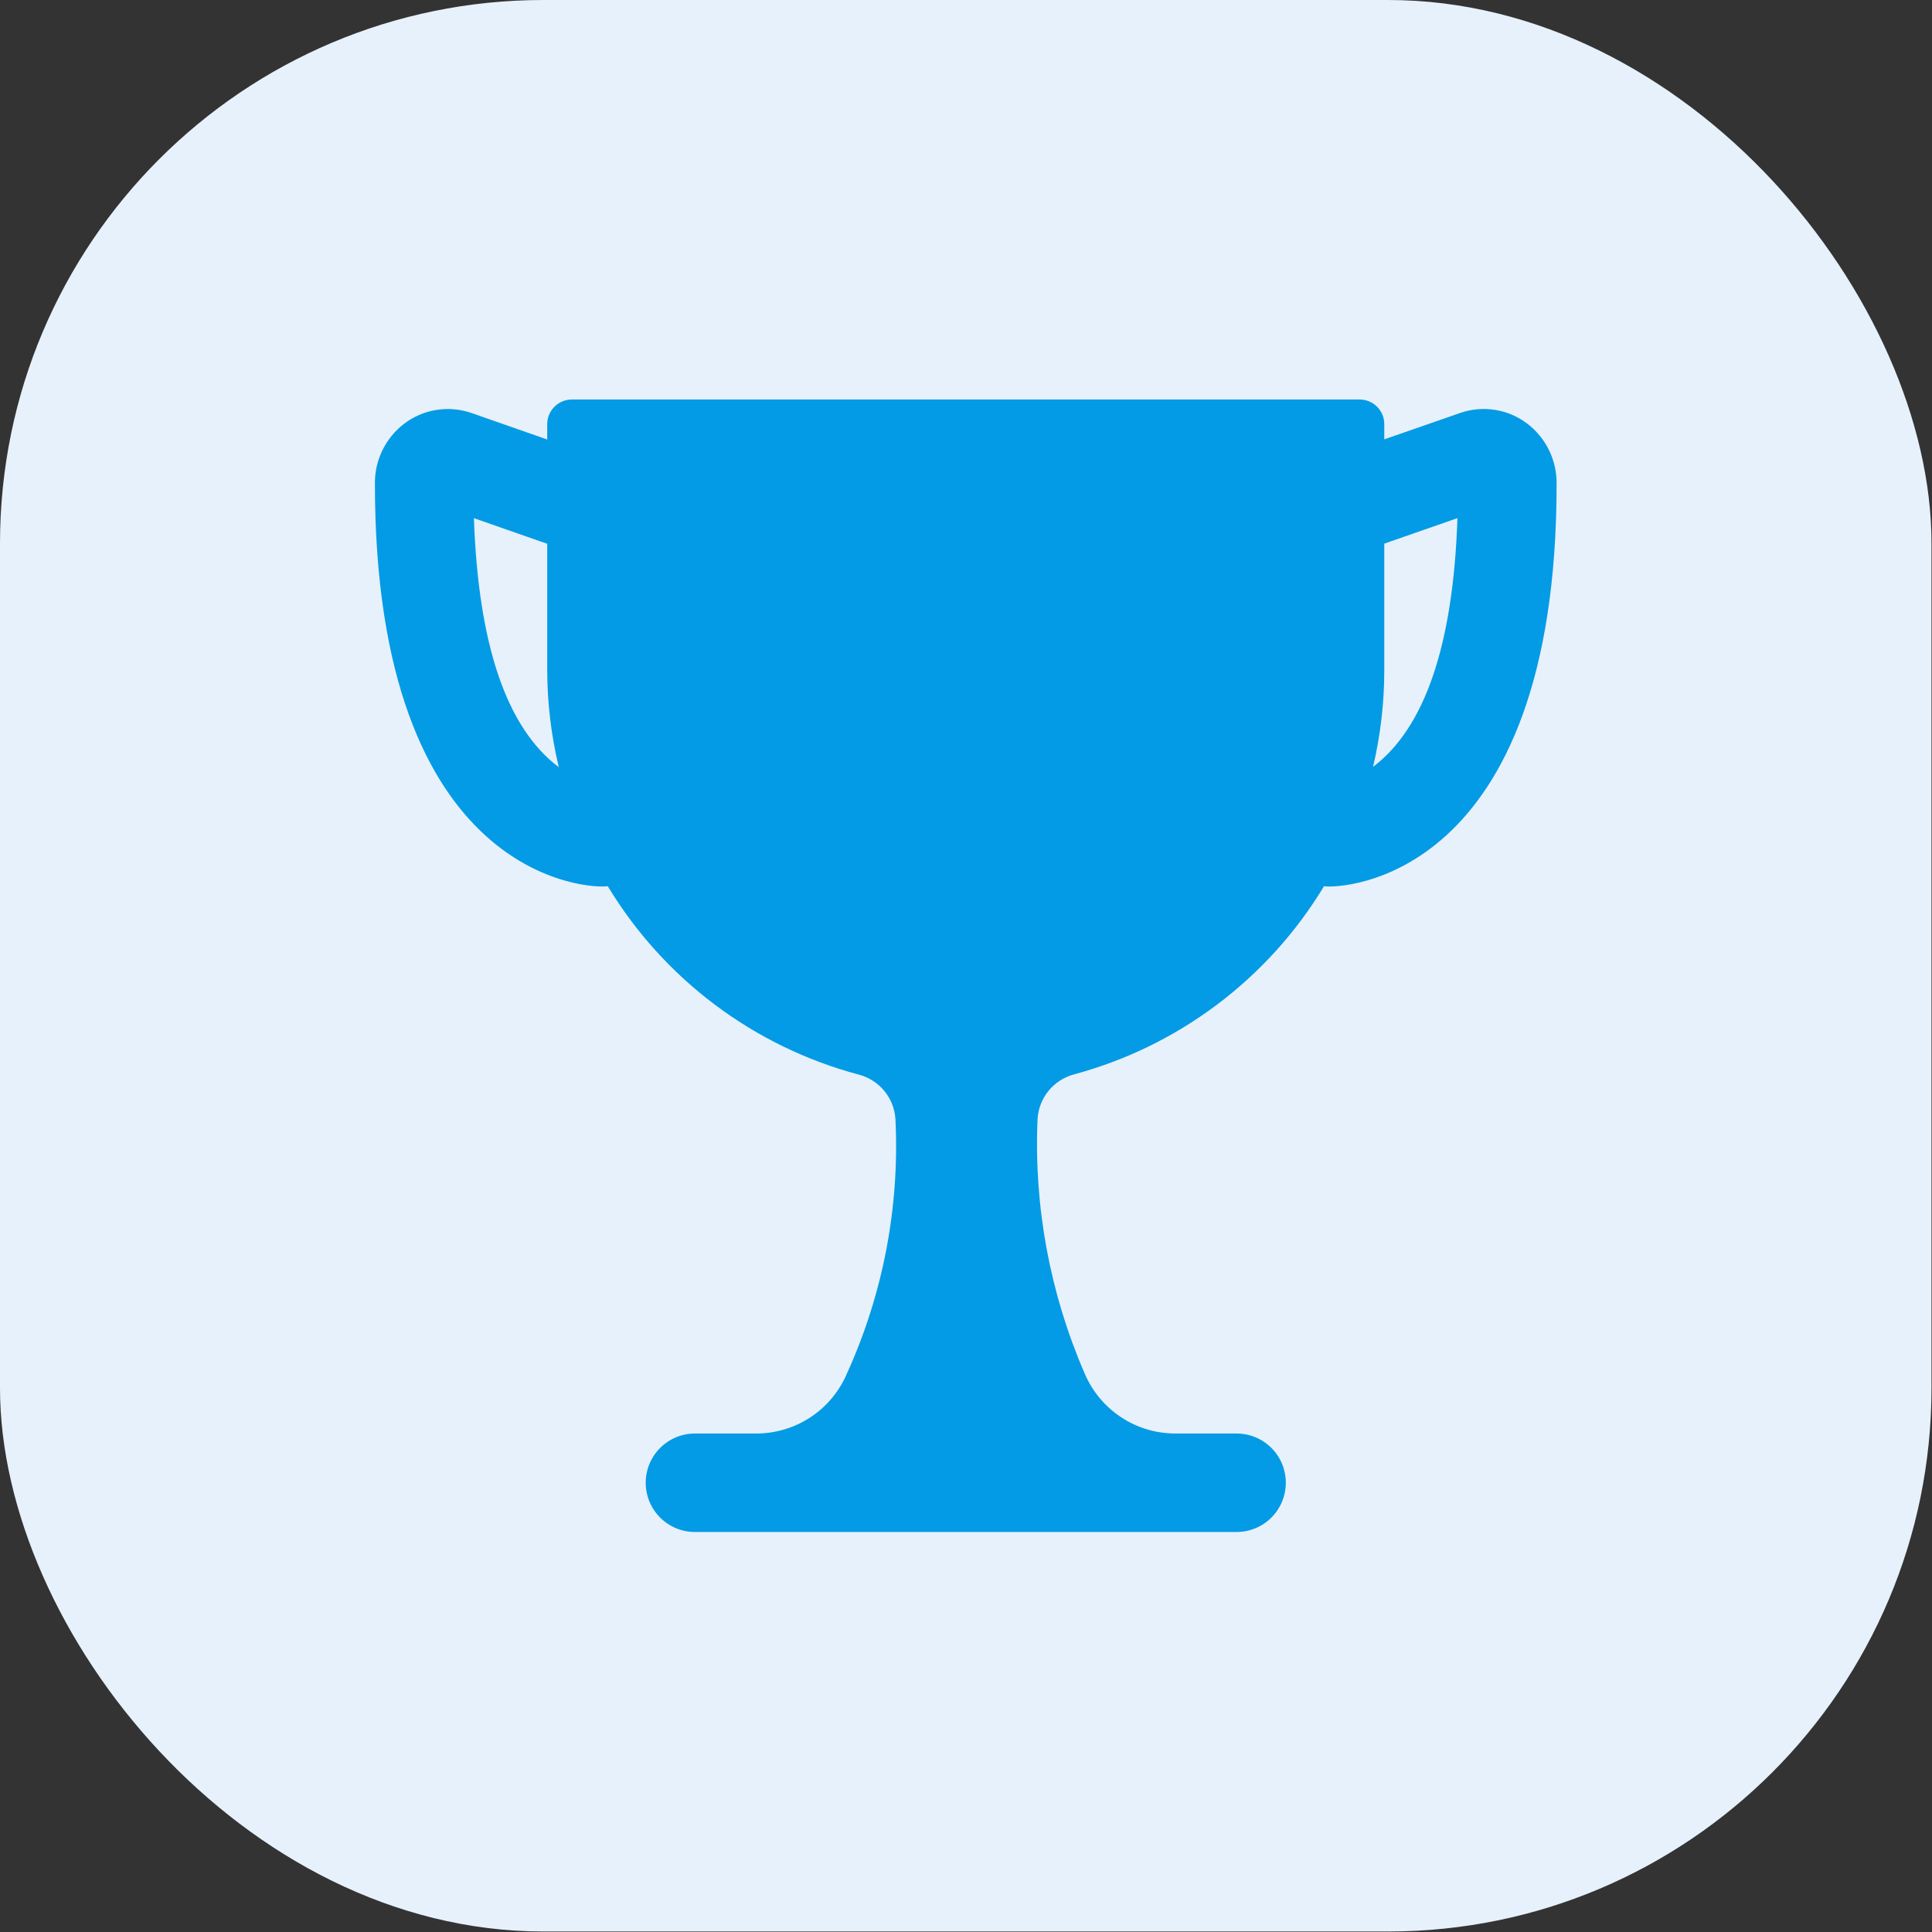
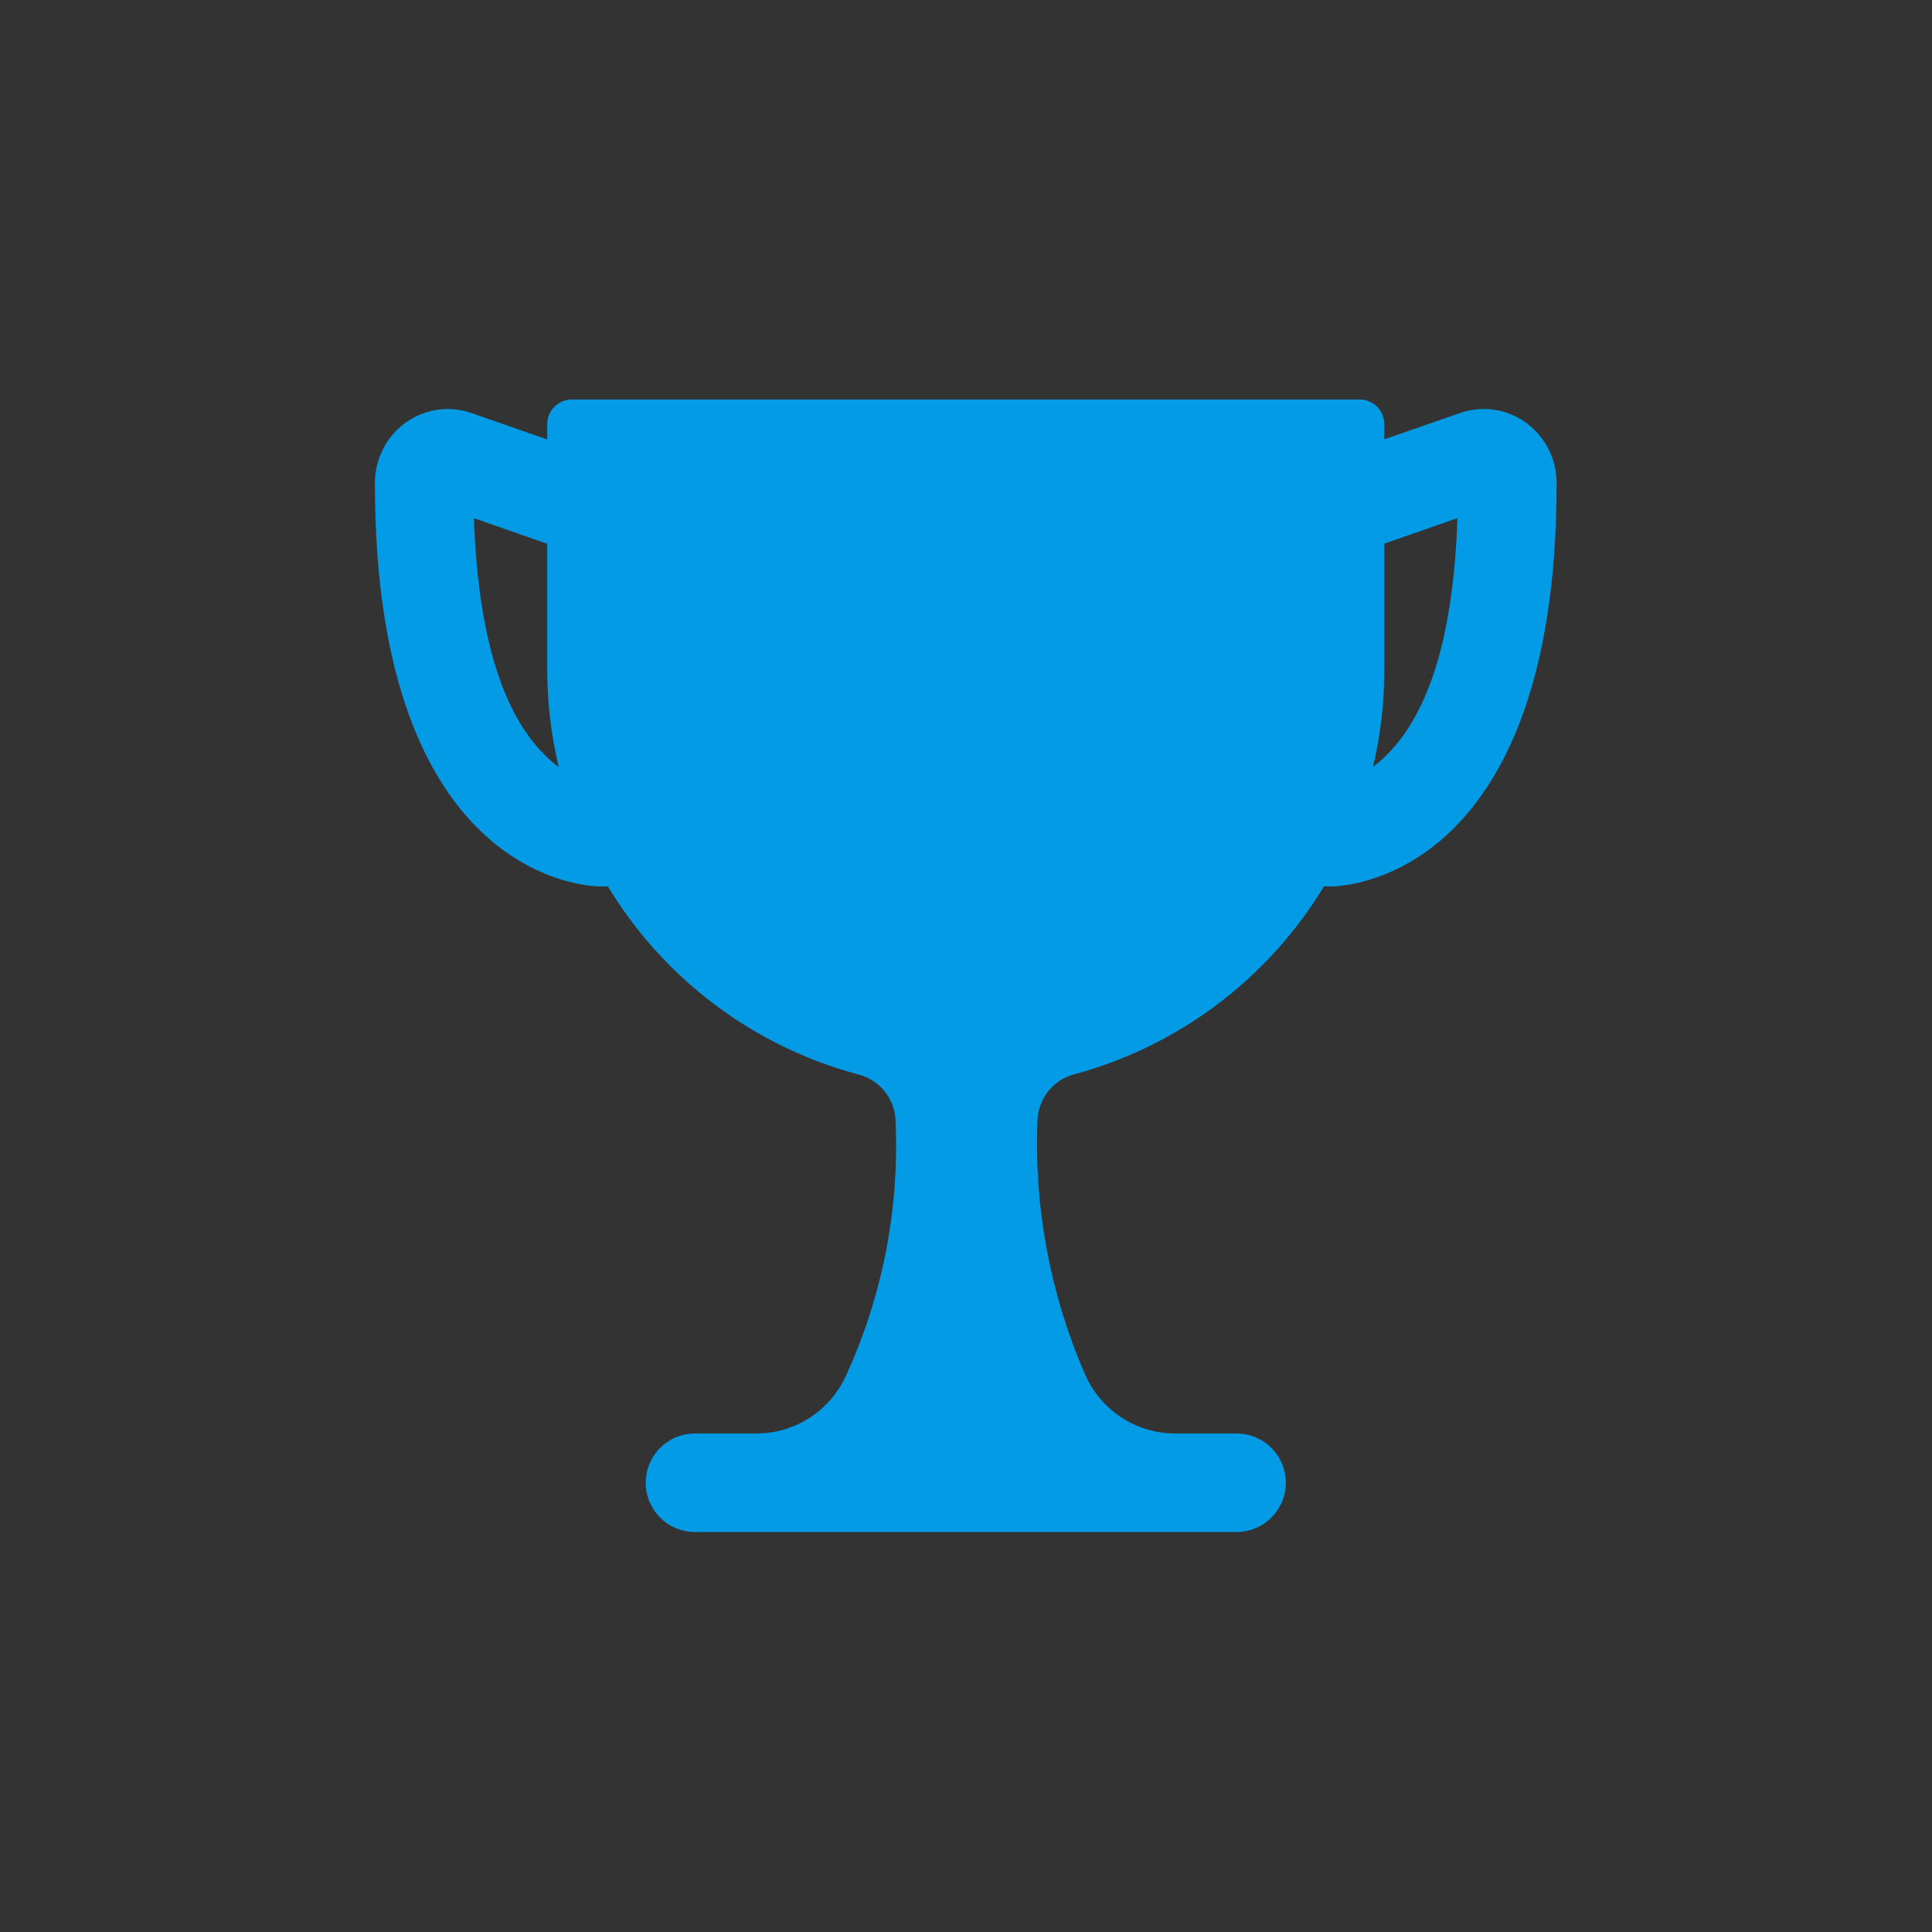
<svg xmlns="http://www.w3.org/2000/svg" width="54" height="54" viewBox="0 0 54 54" fill="none">
  <rect x="0" y="0" width="54" height="54" fill="#333333" stroke="none" />
-   <rect width="53.986" height="53.986" rx="15.19" fill="#E7F1FB" />
  <path d="M42.682 11.837C42.419 11.638 42.111 11.507 41.785 11.456C41.459 11.404 41.125 11.434 40.813 11.542L38.691 12.28V11.855C38.691 11.672 38.619 11.497 38.49 11.368C38.361 11.239 38.185 11.166 38.003 11.166H15.983C15.801 11.166 15.626 11.239 15.497 11.368C15.368 11.497 15.295 11.672 15.295 11.855V12.284L13.173 11.542C12.861 11.435 12.528 11.405 12.202 11.457C11.876 11.508 11.568 11.638 11.304 11.837C11.048 12.03 10.841 12.281 10.697 12.568C10.554 12.855 10.479 13.171 10.479 13.492C10.467 24.662 16.544 24.849 16.987 24.769C18.556 27.367 21.072 29.256 24.005 30.036C24.282 30.109 24.53 30.267 24.713 30.487C24.896 30.707 25.006 30.979 25.027 31.265C25.15 33.716 24.685 36.161 23.67 38.395C23.458 38.892 23.104 39.316 22.653 39.613C22.202 39.91 21.674 40.068 21.133 40.067H19.424C19.059 40.067 18.709 40.212 18.451 40.47C18.193 40.728 18.048 41.078 18.048 41.444C18.048 41.809 18.193 42.158 18.451 42.417C18.709 42.675 19.059 42.82 19.424 42.82H34.562C34.928 42.82 35.278 42.675 35.536 42.417C35.794 42.158 35.939 41.809 35.939 41.444C35.939 41.078 35.794 40.728 35.536 40.47C35.278 40.212 34.928 40.067 34.562 40.067H32.852C32.31 40.067 31.78 39.908 31.329 39.608C30.877 39.308 30.524 38.882 30.314 38.383C29.344 36.145 28.895 33.717 29 31.28C29.016 30.991 29.124 30.714 29.307 30.489C29.49 30.265 29.739 30.104 30.02 30.029C32.94 29.243 35.443 27.359 37.007 24.77C37.435 24.845 43.519 24.67 43.508 13.494C43.507 13.173 43.432 12.856 43.289 12.569C43.146 12.281 42.938 12.031 42.682 11.837V11.837ZM13.246 14.483L15.295 15.199V18.736C15.297 19.648 15.405 20.556 15.619 21.443C14.167 20.356 13.369 18.037 13.246 14.483ZM26.993 15.295C27.265 15.295 27.532 15.376 27.758 15.527C27.984 15.678 28.16 15.893 28.265 16.145C28.369 16.396 28.396 16.673 28.343 16.94C28.29 17.207 28.159 17.452 27.966 17.645C27.774 17.837 27.529 17.968 27.262 18.021C26.995 18.074 26.718 18.047 26.467 17.943C26.215 17.839 26 17.662 25.849 17.436C25.698 17.21 25.617 16.944 25.617 16.671C25.617 16.306 25.762 15.956 26.02 15.698C26.278 15.44 26.628 15.295 26.993 15.295V15.295ZM21.488 19.424C21.488 19.152 21.569 18.886 21.72 18.659C21.872 18.433 22.086 18.257 22.338 18.152C22.589 18.048 22.866 18.021 23.133 18.074C23.4 18.127 23.645 18.258 23.838 18.451C24.03 18.643 24.161 18.888 24.214 19.155C24.267 19.422 24.24 19.699 24.136 19.951C24.032 20.202 23.855 20.417 23.629 20.568C23.403 20.719 23.137 20.8 22.865 20.8C22.5 20.8 22.149 20.655 21.891 20.397C21.633 20.139 21.488 19.789 21.488 19.424ZM30.2 24.863C30.091 25.084 29.925 25.271 29.718 25.404C29.51 25.537 29.271 25.61 29.024 25.617H25C24.754 25.61 24.515 25.537 24.308 25.404C24.1 25.271 23.933 25.084 23.825 24.863C23.715 24.64 23.668 24.392 23.688 24.144C23.707 23.896 23.794 23.659 23.938 23.456L25.951 20.711C26.074 20.543 26.233 20.407 26.418 20.314C26.603 20.22 26.807 20.171 27.014 20.171C27.221 20.171 27.425 20.22 27.61 20.314C27.794 20.407 27.954 20.543 28.076 20.711L30.091 23.471C30.235 23.671 30.322 23.906 30.342 24.151C30.361 24.396 30.314 24.642 30.204 24.863H30.2ZM31.163 20.8C30.891 20.8 30.625 20.719 30.399 20.568C30.172 20.417 29.996 20.202 29.892 19.951C29.788 19.699 29.76 19.422 29.813 19.155C29.866 18.888 29.998 18.643 30.19 18.451C30.383 18.258 30.628 18.127 30.895 18.074C31.162 18.021 31.438 18.048 31.69 18.152C31.941 18.257 32.156 18.433 32.307 18.659C32.459 18.886 32.539 19.152 32.539 19.424C32.539 19.605 32.504 19.784 32.434 19.951C32.365 20.118 32.263 20.27 32.135 20.398C32.007 20.526 31.855 20.627 31.688 20.696C31.521 20.765 31.341 20.8 31.16 20.8H31.163ZM38.376 21.437C38.586 20.552 38.691 19.645 38.691 18.736V15.195L40.736 14.482C40.618 18.028 39.824 20.346 38.373 21.437H38.376Z" fill="#039BE5" />
  <circle cx="26.994" cy="20.627" r="7.962" fill="#039BE5" />
</svg>